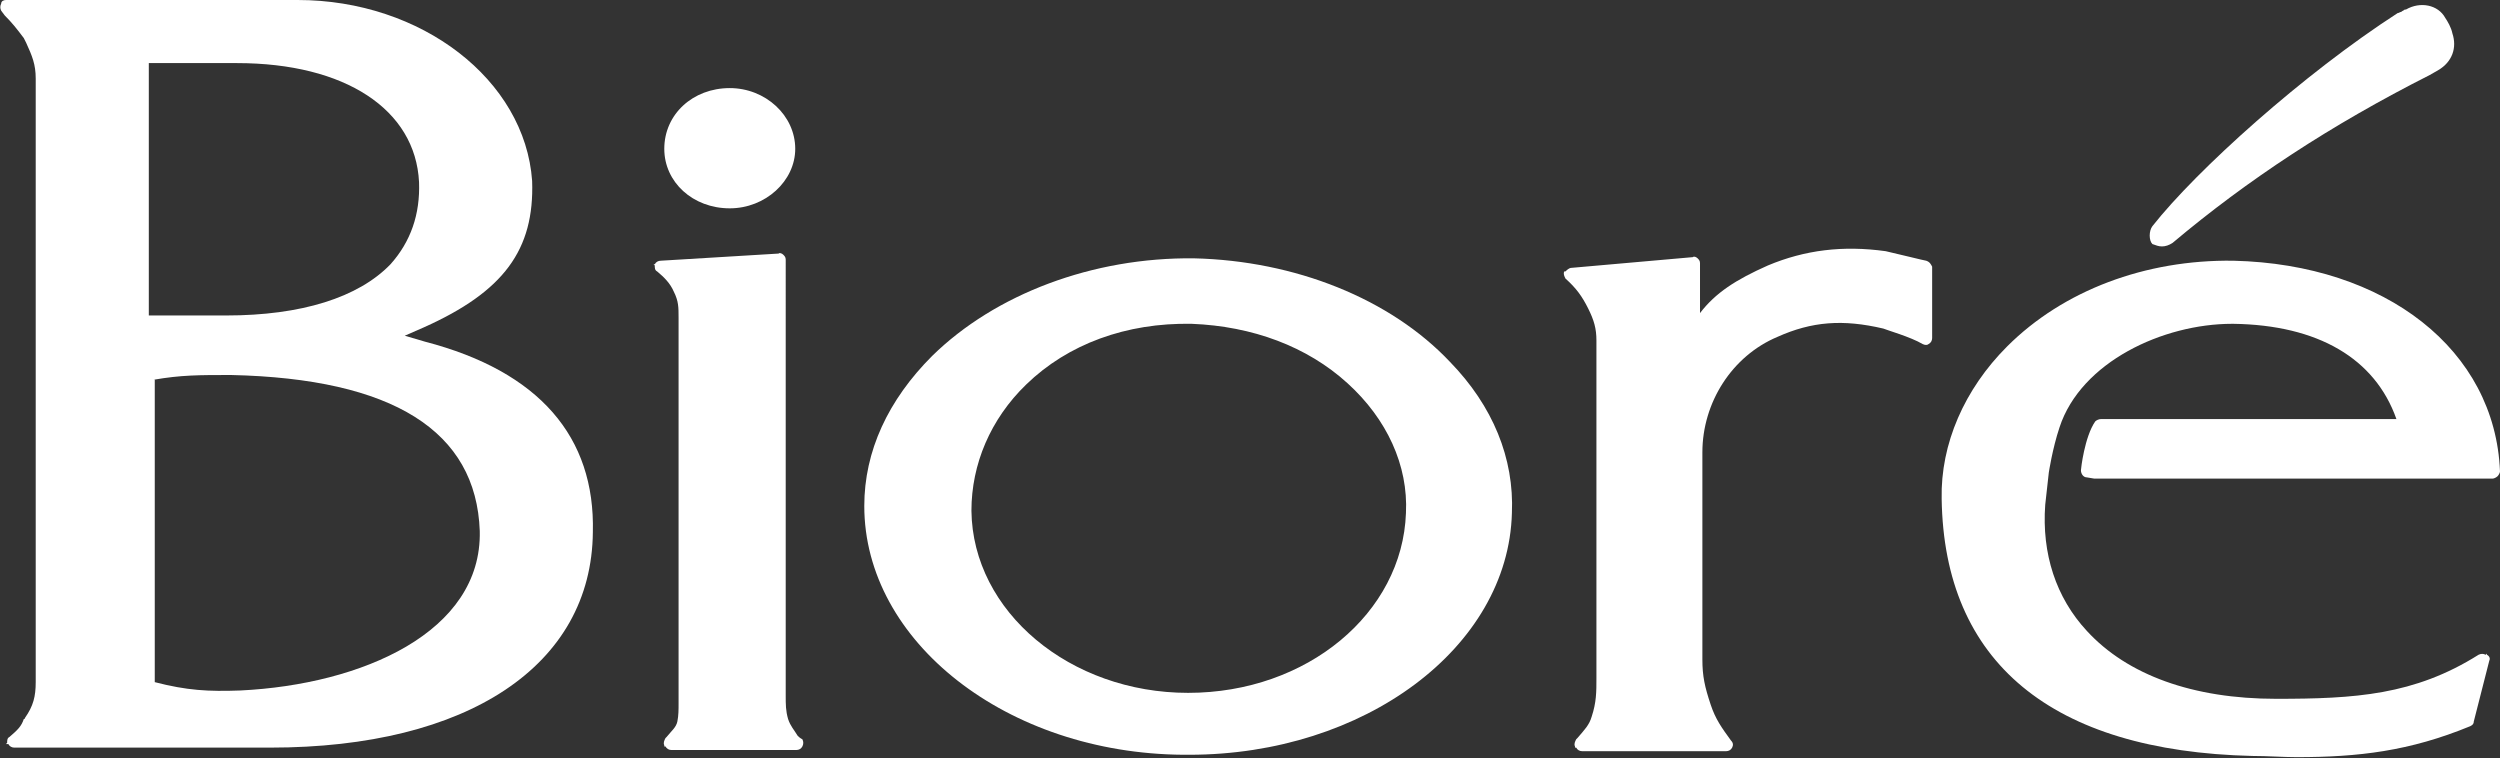
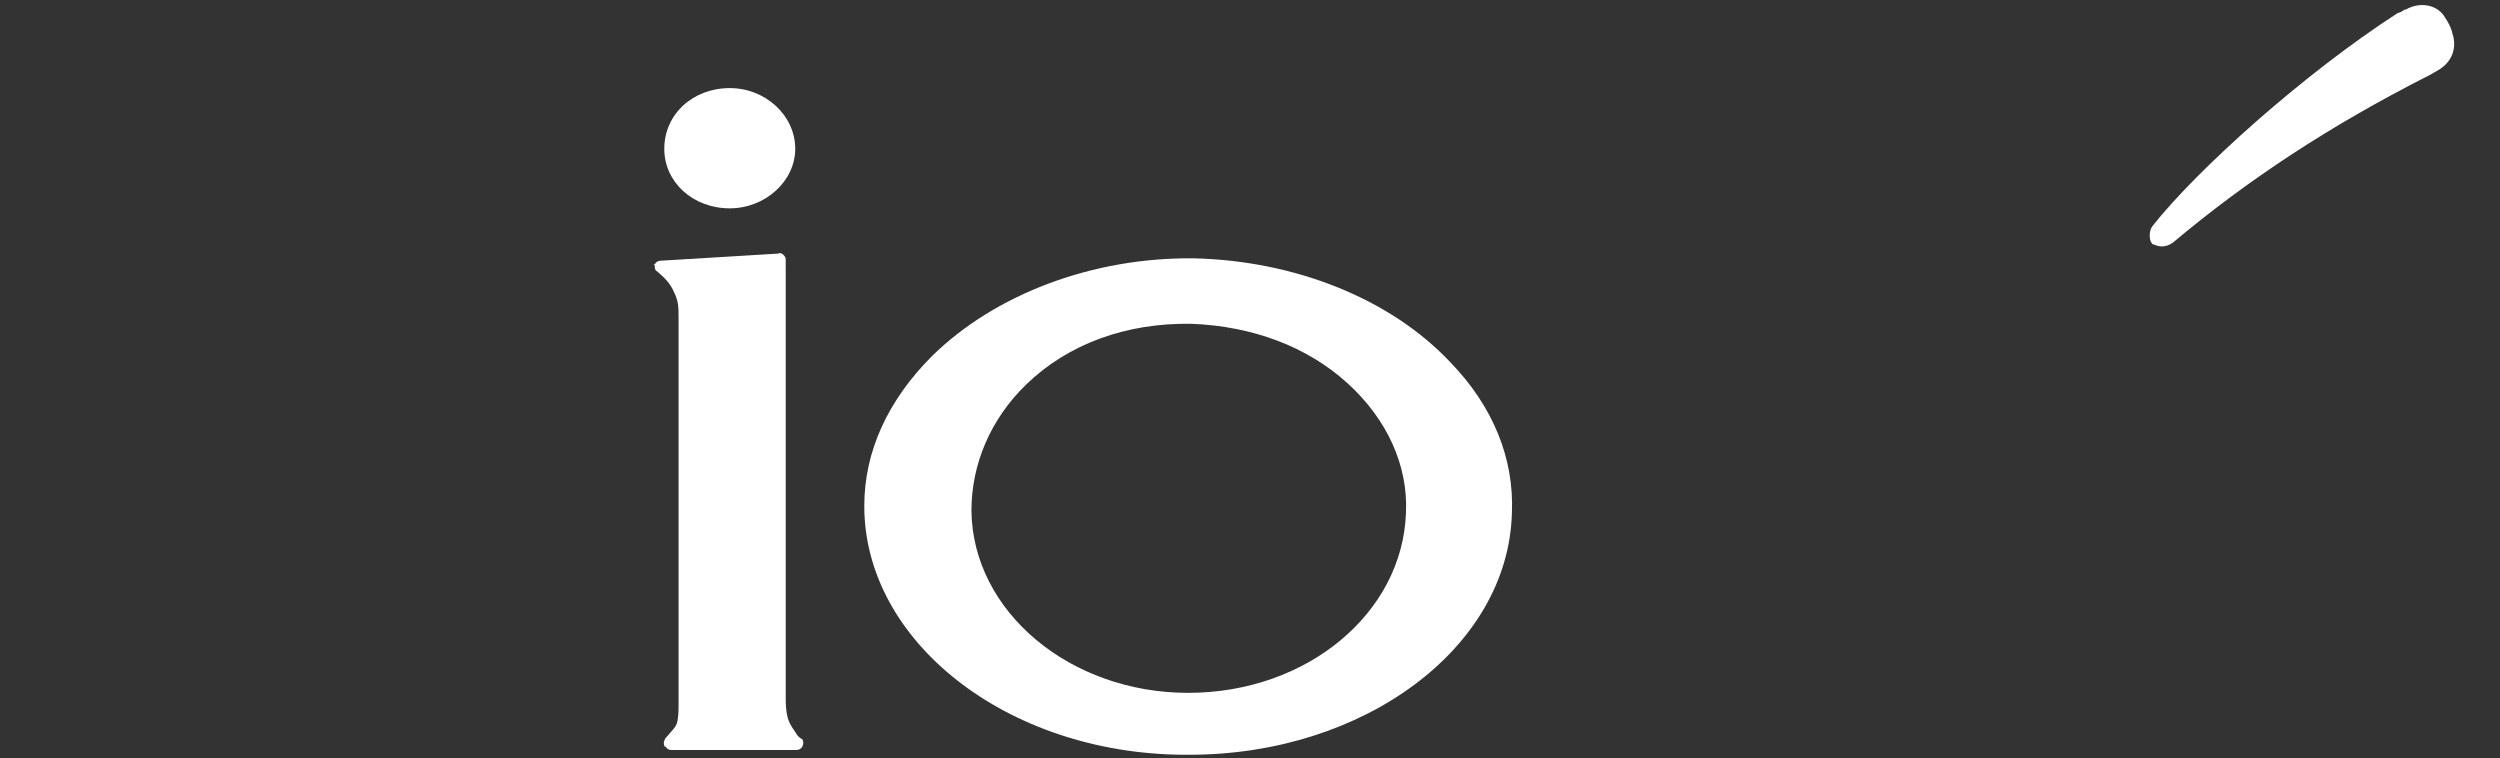
<svg xmlns="http://www.w3.org/2000/svg" version="1.1" id="Layer_1" x="0px" y="0px" viewBox="0 0 210 63.7" style="enable-background:new 0 0 210 63.7;" xml:space="preserve">
  <rect x="0" y="0" width="210" height="63.7" fill="#333333" stroke="none" />
  <style type="text/css">
	.st0{fill:#FFFFFF;}
</style>
  <g>
    <path class="st0" d="M67,61.8c-0.3-0.5-0.6-0.8-0.8-1.4c-0.2-0.7-0.2-1.2-0.2-2V21.8c0-0.2-0.1-0.3-0.2-0.4   c-0.1-0.1-0.3-0.2-0.4-0.1l-9.9,0.6c-0.2,0-0.4,0.1-0.5,0.3l-0.1,0l0.1,0.1c0,0.2,0,0.4,0.2,0.5c0.6,0.5,1.1,1,1.4,1.7   c0.4,0.8,0.4,1.3,0.4,2.2l0,31.8c0,0.2,0,0.4,0,0.6c0,0.5,0,1-0.1,1.5c-0.1,0.5-0.5,0.8-0.9,1.3l-0.1,0.1c-0.1,0.2-0.2,0.4-0.1,0.6   l0,0.1h0.1c0.1,0.2,0.3,0.3,0.5,0.3h10.5c0.2,0,0.4-0.1,0.5-0.3c0.1-0.2,0.1-0.4,0-0.6C67.2,62,67.1,61.9,67,61.8z" />
    <path class="st0" d="M100.3,21.7c-8.5-0.1-16.7,3-22,8.2c-3.7,3.7-5.7,8-5.7,12.6c0,11.4,12,20.8,26.8,20.9c0.2,0,0.3,0,0.5,0   c14.7,0,26.8-9,27.1-20.3c0.2-4.6-1.6-9-5.2-12.7C116.8,25.1,108.8,21.9,100.3,21.7z M86.2,32.3c3.5-3.4,8.4-5.2,13.9-5.1   c5.1,0.2,9.7,1.9,13.1,5c3.3,3,5.1,6.9,4.9,10.9c-0.3,8.4-8.3,15.1-18.3,15.1c-9.9,0-18.1-6.8-18.2-15.3   C81.6,39,83.2,35.2,86.2,32.3z" />
-     <path class="st0" d="M161.8,21.9c-0.1,0-2.5-0.6-3.4-0.8c-3.6-0.5-6.8-0.1-9.9,1.2c-2.7,1.2-4.4,2.3-5.7,4v-4.2   c0-0.2-0.1-0.3-0.2-0.4c-0.1-0.1-0.3-0.2-0.4-0.1l-10.2,0.9c-0.2,0-0.4,0.2-0.5,0.3l-0.1,0l0,0c-0.1,0.2,0,0.4,0.1,0.6   c0.9,0.8,1.4,1.5,1.9,2.5c0.5,1,0.7,1.7,0.7,2.7v27.9l0,0.5c0,1.1,0,2-0.4,3.2c-0.2,0.7-0.6,1.1-1.2,1.8l-0.1,0.1   c-0.1,0.2-0.2,0.4-0.1,0.6l0,0.1h0.1c0.1,0.2,0.3,0.3,0.5,0.3H145c0.2,0,0.4-0.1,0.5-0.3h0l0,0c0.1-0.2,0.1-0.4-0.1-0.6   c-0.8-1.1-1.3-1.8-1.7-3c-0.5-1.5-0.7-2.4-0.7-3.8V38c0-4.2,2.5-8.1,6.3-9.7c2.9-1.3,5.5-1.5,8.9-0.7c0.2,0.1,2.3,0.7,3.3,1.3   c0.2,0.1,0.4,0.1,0.5,0c0.2-0.1,0.3-0.3,0.3-0.5v-6C162.2,22.2,162.1,22,161.8,21.9z" />
-     <path class="st0" d="M187.6,21.9c-7.4-0.1-14.3,2.5-19,7.2c-3.6,3.6-5.6,8.2-5.5,12.8c0.2,13.7,9.2,21.2,26.1,21.6   c1.3,0,2.6,0.1,3.7,0.1c5.2,0,9.5-0.5,14.6-2.6c0.2-0.1,0.3-0.2,0.3-0.4l1.3-5.1c0.1-0.2,0-0.4-0.2-0.5l0-0.1l-0.1,0.1   c-0.2-0.1-0.4-0.1-0.6,0c-5.4,3.4-10.4,3.7-17,3.7c-7,0-12.5-2-15.9-5.7c-2.6-2.8-3.8-6.5-3.5-10.6l0.3-2.7c0,0,0.3-2,0.9-3.8   c1.8-5.5,8.7-8.7,14.5-8.7c0,0,0.1,0,0.1,0c7.1,0.1,11.9,2.9,13.7,8h-24.8c-0.2,0-0.4,0.1-0.5,0.2c-0.9,1.3-1.2,4-1.2,4.1   c0,0.3,0.2,0.6,0.5,0.6l0.6,0.1c0,0,0,0,0.1,0h33.4c0.1,0,0.3-0.1,0.4-0.2c0.1-0.1,0.2-0.3,0.2-0.4   C209.6,29.4,200.4,22.2,187.6,21.9z" />
    <path class="st0" d="M61.3,17.5c3,0,5.5-2.3,5.5-5c0-2.8-2.5-5.1-5.5-5.1c-3.1,0-5.5,2.2-5.5,5.1C55.8,15.3,58.2,17.5,61.3,17.5z" />
-     <path class="st0" d="M35.7,28.7L34,28.2l1.6-0.7c6.7-3,9.3-6.5,9.1-12.3C44.1,6.7,35.4,0,25,0H0.5C0.3,0,0.1,0.1,0.1,0.3h0l0,0   C0,0.5,0,0.7,0.1,0.9l0.3,0.4C1,1.9,1.4,2.4,2,3.2l0.2,0.4C2.7,4.7,3,5.4,3,6.6v50.7c0,1.2-0.2,2-0.9,3c0,0,0,0.1-0.1,0.1   c-0.2,0.6-0.5,0.9-1.2,1.5c-0.2,0.1-0.2,0.3-0.2,0.5l-0.1,0.1h0.2c0.1,0.2,0.3,0.3,0.5,0.3h21.5c16.6,0,27-6.9,27.1-18.1   C50,36.7,45.3,31.2,35.7,28.7z M12.9,31.9c2.3-0.4,3.8-0.4,6.5-0.4C33,31.8,40,36.2,40.3,44.6c0.2,8.5-9.9,12.9-20.1,13.4   c-2.7,0.1-4.5,0-7.2-0.7V31.9z M32.8,22.2c-2.7,2.8-7.5,4.3-13.8,4.3h-6.5V5.3h7.4c9.1,0,15,3.9,15.3,10   C35.3,18,34.5,20.3,32.8,22.2z" />
    <path class="st0" d="M181.6,20.7c0.3,0,0.6-0.1,0.9-0.3c6.3-5.3,13.3-9.9,21.6-14.1c0,0,0,0,0,0c0.2-0.1,0.5-0.3,0.7-0.4   c1.2-0.7,1.6-1.9,1.2-3.1c-0.1-0.5-0.4-1-0.6-1.3c0,0,0,0,0,0c-0.6-1.1-2.1-1.4-3.3-0.7c0,0,0,0-0.1,0c-0.1,0.1-0.2,0.1-0.3,0.2   c-0.1,0-0.2,0.1-0.3,0.1c-7.9,5.1-16.9,13.2-20.6,17.9c-0.3,0.4-0.3,1.2,0,1.5C181.1,20.6,181.3,20.7,181.6,20.7z" />
  </g>
</svg>